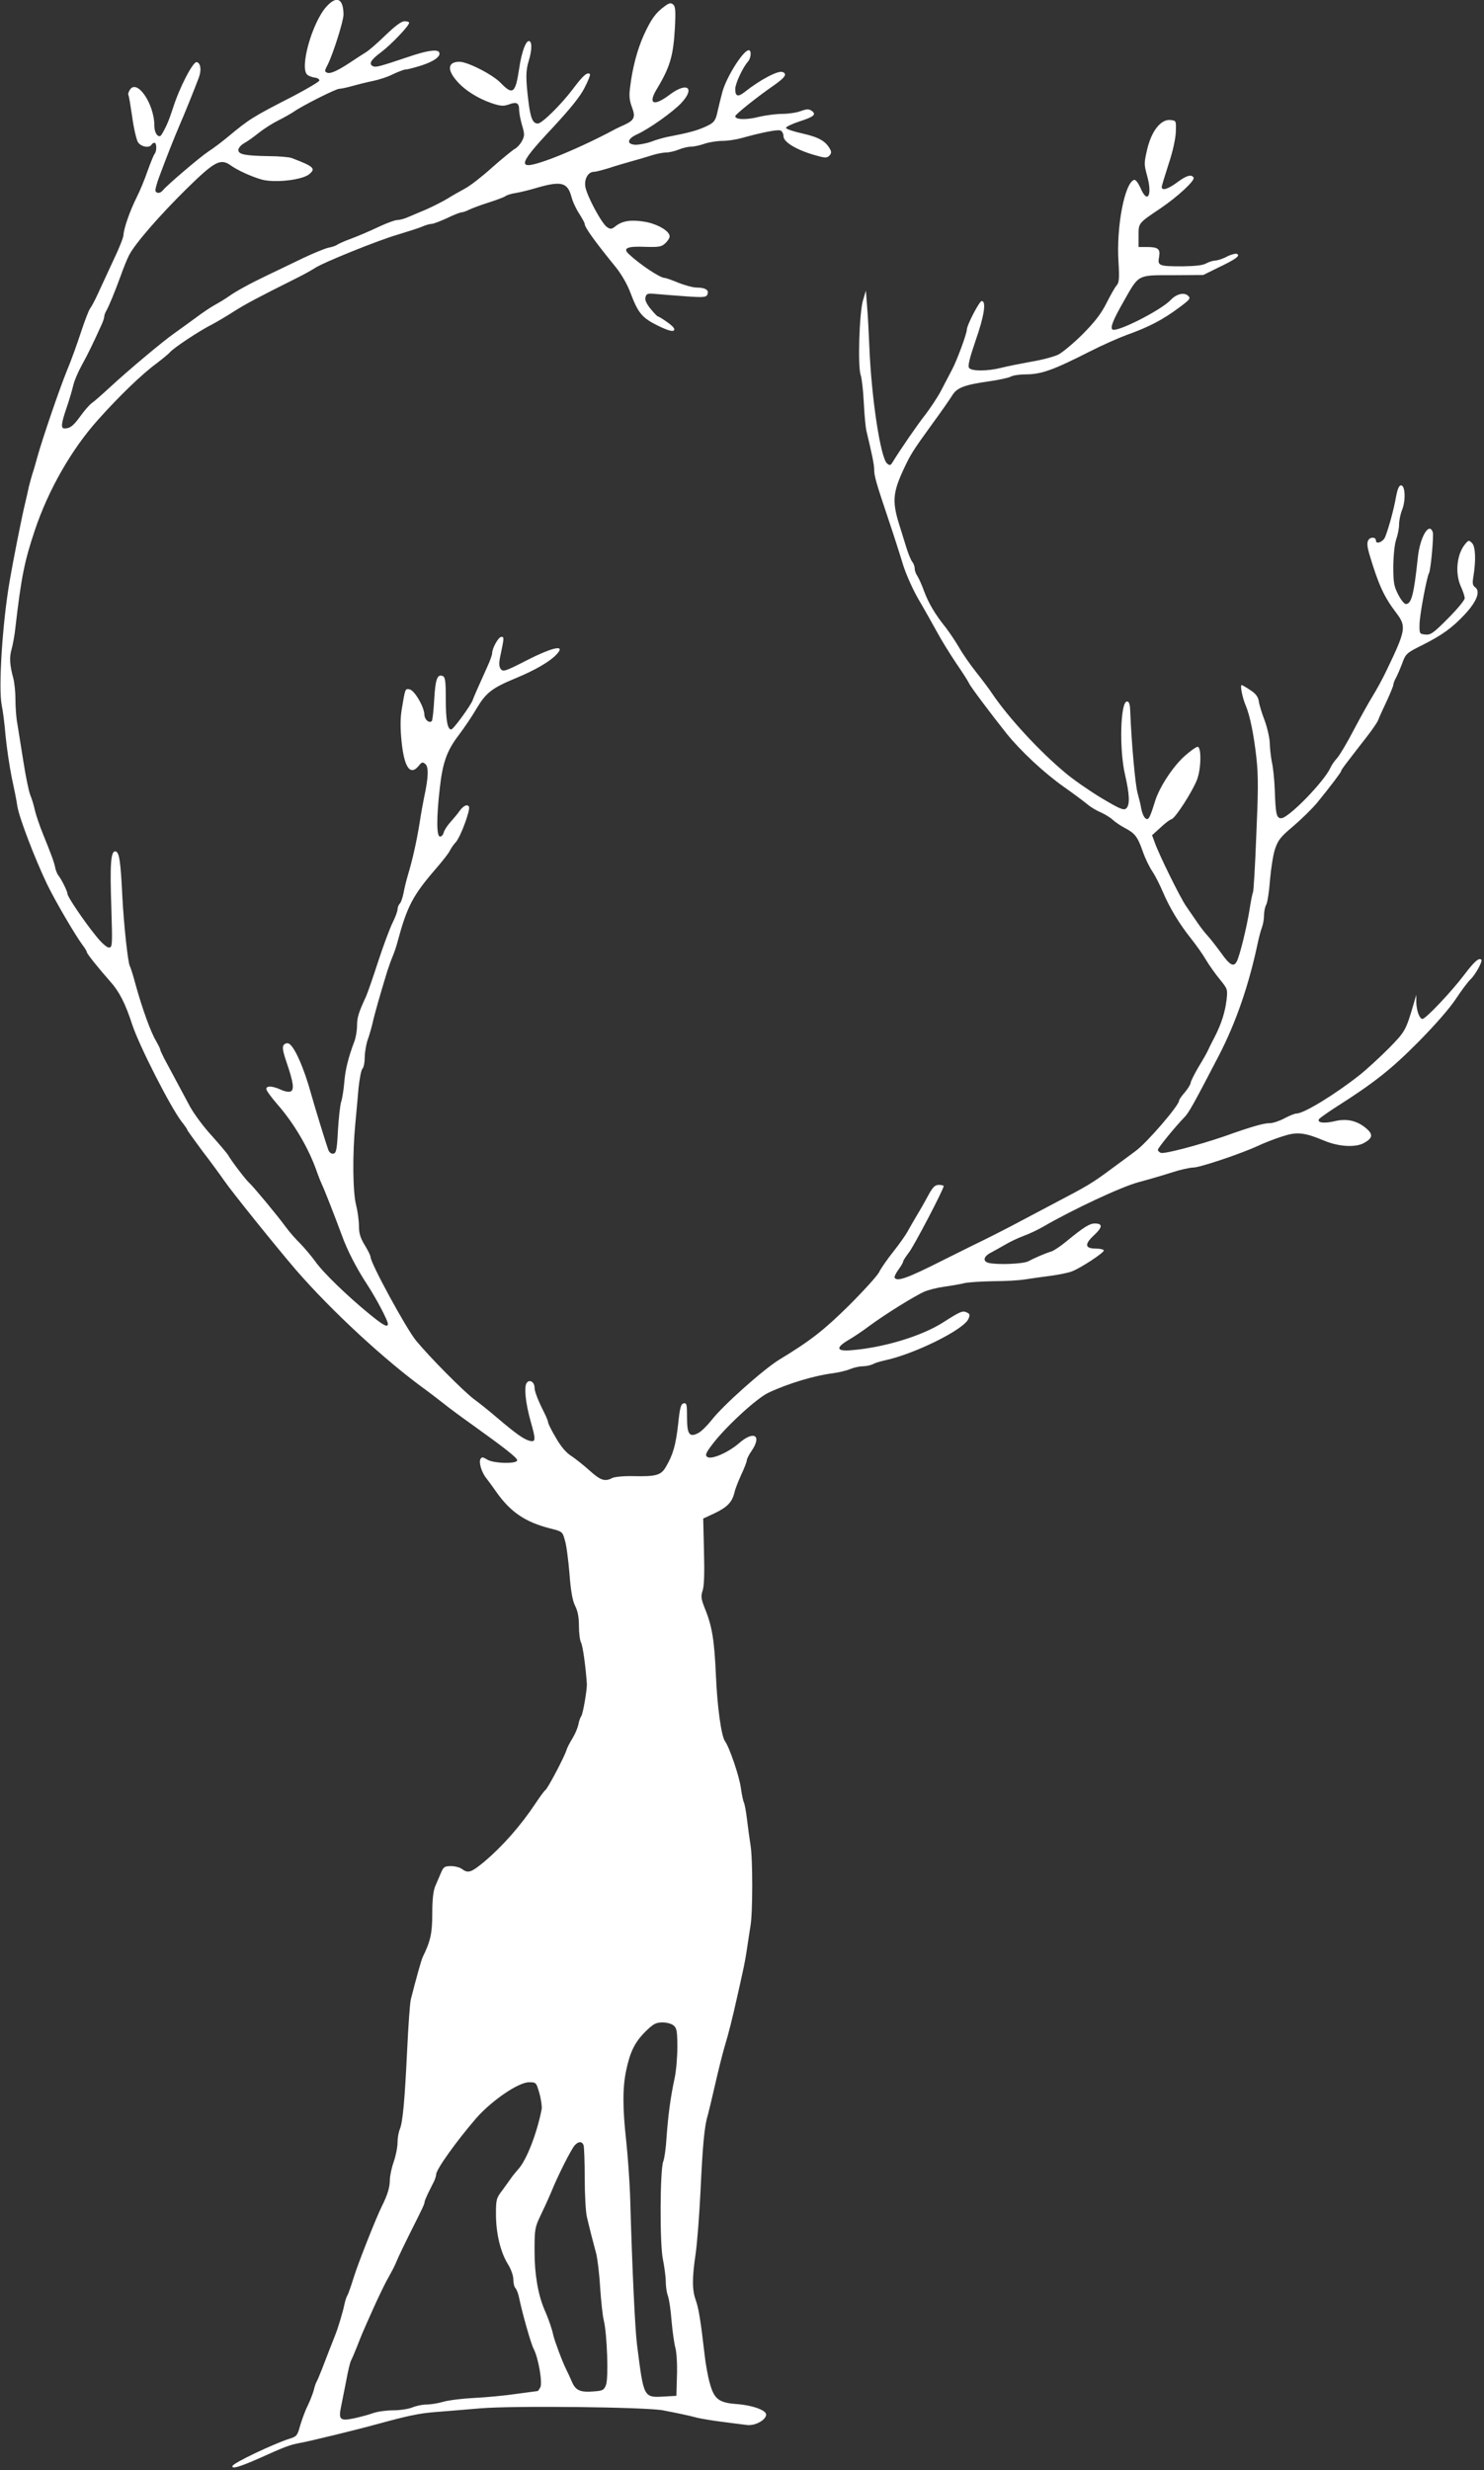
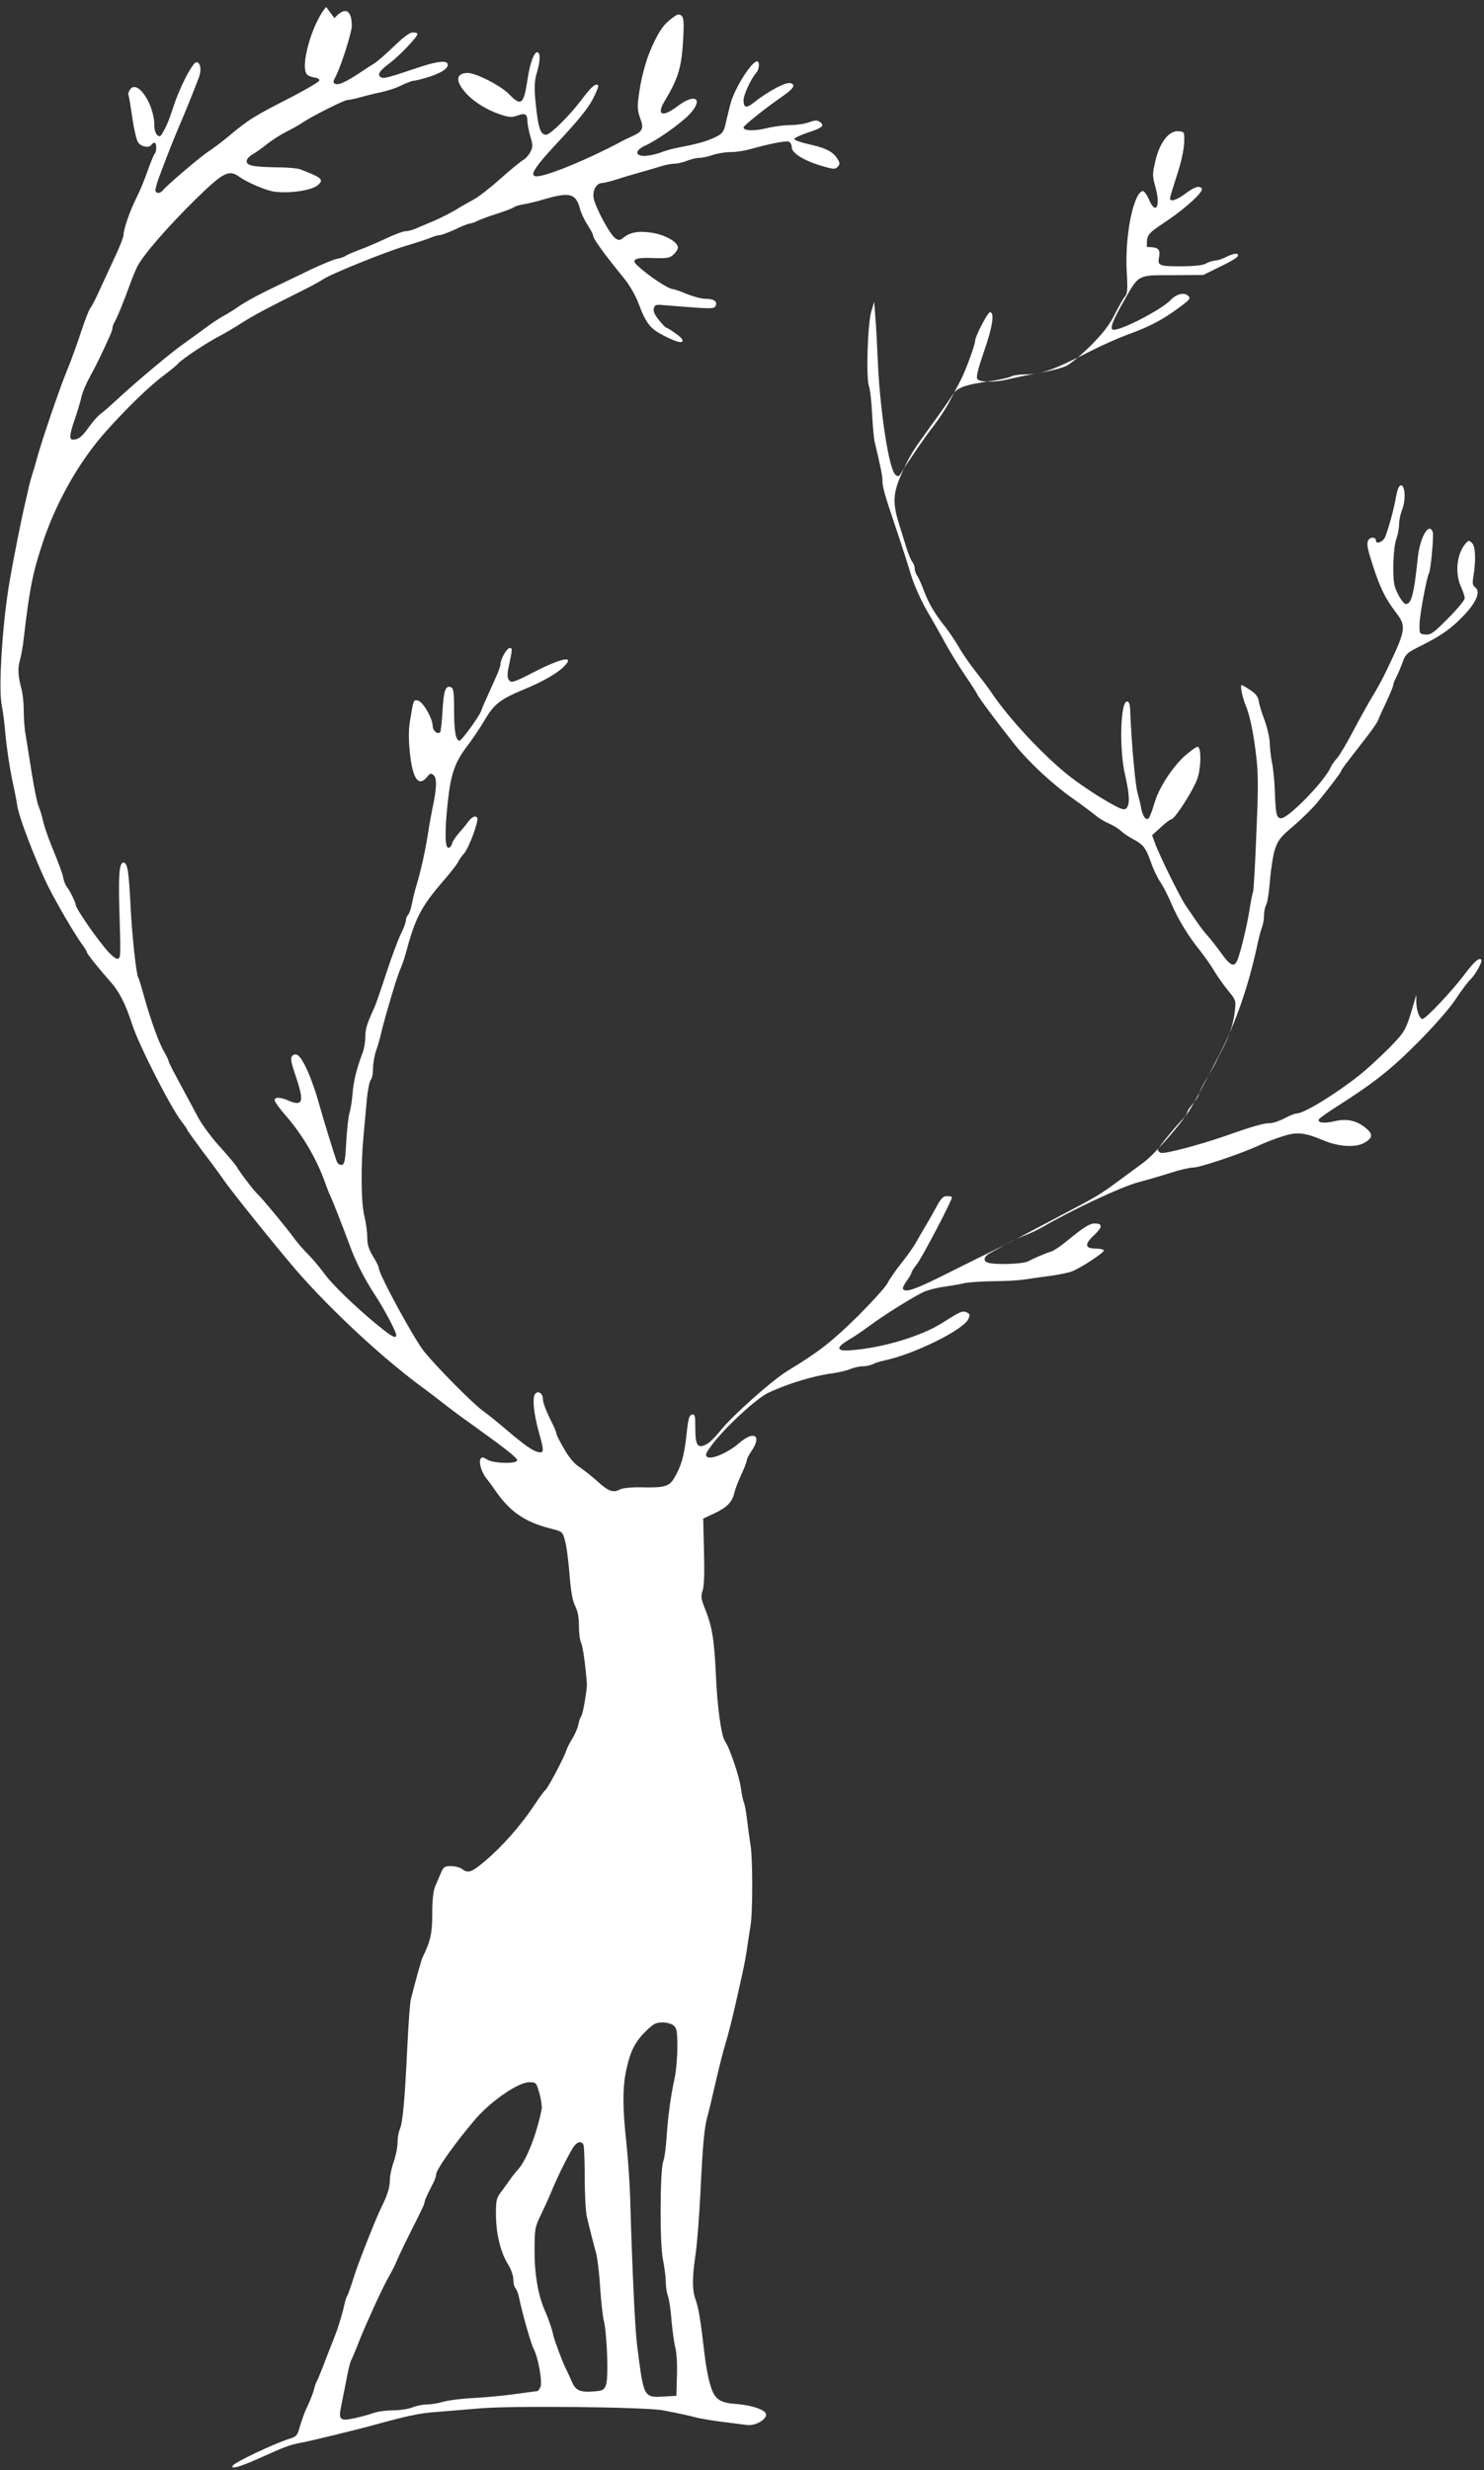
<svg xmlns="http://www.w3.org/2000/svg" version="1.0" width="769pt" height="1280pt" viewBox="0 0 769 1280" preserveAspectRatio="xMidYMid meet">
  <rect x="0" y="0" width="769" height="1280" fill="#333333" stroke="none" />
  <g transform="translate(0,1280) scale(0.1,-0.1)" fill="#ffffff" stroke="none">
-     <path d="M1690 12764 c-74 -85 -139 -318 -97 -352 6 -5 23 -12 37 -14 14 -1 25 -8 25 -15 0 -6 -61 -42 -135 -81 -211 -108 -227 -118 -340 -212 -30 -25 -75 -59 -100 -75 -44 -29 -214 -174 -236 -201 -13 -16 -30 -18 -38 -5 -3 5 5 37 18 72 48 129 79 205 106 269 28 64 77 186 100 247 15 39 10 77 -11 81 -19 3 -89 -131 -123 -239 -22 -68 -37 -101 -59 -137 -14 -22 -37 6 -37 45 0 118 -94 251 -129 184 -6 -10 -8 -20 -6 -23 3 -2 11 -53 20 -113 8 -60 22 -119 30 -132 16 -24 58 -32 70 -13 3 6 10 10 16 10 11 0 12 -43 1 -56 -5 -5 -21 -45 -37 -89 -15 -44 -41 -107 -58 -140 -35 -70 -66 -161 -67 -192 0 -13 -24 -73 -54 -135 -29 -62 -65 -140 -80 -173 -15 -33 -33 -66 -40 -75 -6 -8 -27 -62 -46 -120 -19 -58 -51 -148 -73 -200 -40 -98 -127 -353 -154 -450 -8 -30 -19 -68 -25 -85 -5 -16 -13 -46 -18 -65 -4 -19 -12 -55 -18 -80 -18 -72 -65 -310 -82 -411 -38 -219 -59 -559 -41 -644 6 -27 15 -99 20 -160 6 -60 20 -155 31 -210 12 -55 26 -124 30 -153 9 -59 91 -272 153 -402 43 -89 145 -263 184 -316 13 -17 23 -34 23 -38 0 -8 61 -84 122 -153 46 -51 78 -114 113 -222 37 -112 199 -429 256 -503 16 -20 29 -39 29 -42 0 -3 36 -53 79 -111 44 -57 94 -126 112 -152 42 -61 266 -339 372 -463 184 -212 462 -470 677 -625 15 -11 53 -40 85 -65 31 -25 96 -73 144 -107 180 -129 241 -177 241 -190 0 -20 -124 -17 -156 4 -21 13 -27 14 -34 3 -10 -17 5 -69 30 -100 11 -14 34 -45 51 -70 74 -105 150 -157 279 -190 64 -16 65 -17 77 -61 8 -24 18 -102 24 -174 7 -92 16 -141 30 -168 13 -26 19 -58 19 -103 0 -36 5 -75 11 -86 9 -16 24 -124 30 -213 2 -27 -20 -157 -29 -168 -5 -7 -12 -26 -15 -44 -4 -18 -17 -49 -30 -70 -13 -21 -28 -49 -32 -63 -11 -35 -94 -193 -108 -205 -7 -5 -30 -37 -52 -70 -77 -116 -171 -222 -264 -301 -69 -57 -85 -63 -117 -39 -10 8 -36 15 -57 15 -33 0 -39 -4 -52 -35 -8 -19 -22 -51 -30 -70 -10 -24 -15 -70 -15 -141 0 -101 -9 -143 -49 -224 -7 -13 -35 -114 -62 -220 -5 -19 -13 -136 -19 -260 -13 -271 -23 -376 -38 -413 -7 -16 -12 -47 -12 -70 0 -24 -9 -68 -20 -100 -11 -31 -20 -74 -20 -96 0 -36 -13 -77 -41 -133 -30 -60 -120 -288 -144 -363 -15 -49 -31 -94 -35 -100 -4 -5 -11 -26 -15 -45 -7 -36 -32 -119 -46 -155 -24 -61 -50 -127 -70 -180 -13 -33 -26 -64 -30 -70 -3 -5 -9 -23 -13 -40 -4 -16 -18 -52 -31 -80 -14 -27 -31 -75 -40 -105 -14 -52 -18 -56 -57 -68 -81 -26 -286 -123 -293 -140 -7 -18 35 -6 135 38 135 61 162 71 210 80 48 8 302 70 410 100 154 42 210 54 295 61 50 4 153 12 230 19 172 15 860 7 950 -10 78 -15 131 -26 180 -39 22 -5 81 -15 130 -21 50 -6 106 -14 125 -16 42 -6 100 26 100 54 0 23 -72 49 -159 55 -87 7 -111 27 -133 108 -10 35 -22 102 -27 149 -20 173 -30 236 -45 279 -20 55 -20 115 -1 244 8 56 19 201 25 322 11 236 20 339 38 395 5 19 22 89 37 155 15 66 37 156 50 200 23 77 38 137 69 275 8 36 20 89 26 118 7 29 16 81 21 115 5 34 13 87 18 117 12 71 12 349 0 420 -5 30 -13 90 -18 132 -5 43 -13 82 -16 88 -4 6 -11 40 -16 76 -8 60 -60 212 -82 241 -19 26 -40 176 -47 338 -8 185 -20 259 -57 349 -20 51 -22 63 -12 94 8 23 10 91 7 204 l-4 169 62 29 c64 31 88 57 100 106 3 16 19 57 35 92 16 34 29 68 29 75 0 7 11 29 25 49 55 81 11 107 -67 38 -56 -48 -144 -86 -164 -69 -11 9 -6 21 30 68 70 91 228 236 288 264 102 48 238 89 335 101 28 4 68 13 87 21 19 8 49 15 66 15 17 0 40 5 51 10 10 6 38 15 61 20 154 32 411 159 436 215 9 20 8 26 -6 33 -23 12 -33 8 -124 -50 -112 -72 -311 -132 -480 -145 -75 -6 -78 14 -10 54 26 15 75 48 108 73 86 63 228 151 284 177 19 8 64 20 100 25 36 5 84 13 108 19 23 5 91 9 150 10 59 0 132 4 162 9 30 5 91 13 135 19 44 6 93 16 110 23 45 17 165 96 165 108 0 5 -18 10 -40 10 -59 0 -62 22 -10 70 44 41 45 60 3 60 -27 0 -57 -19 -145 -91 -31 -26 -67 -50 -80 -54 -30 -9 -86 -33 -120 -51 -27 -14 -162 -19 -206 -8 -31 9 -25 34 13 53 17 9 50 28 75 42 25 15 68 35 95 45 28 10 72 31 100 47 151 88 407 208 495 231 52 14 131 37 174 51 43 14 93 25 110 25 34 0 251 73 336 113 30 14 86 36 124 48 76 25 112 22 216 -21 75 -32 162 -37 206 -14 46 25 51 44 17 74 -47 42 -103 56 -167 40 -56 -13 -92 -8 -81 11 4 5 41 32 83 59 203 129 290 198 431 340 88 89 164 176 196 225 29 44 63 89 75 100 25 23 64 94 56 102 -12 12 -37 -10 -89 -79 -66 -87 -199 -228 -216 -228 -15 0 -31 43 -32 88 l0 37 -13 -45 c-41 -140 -44 -145 -128 -231 -46 -46 -114 -109 -153 -140 -125 -99 -288 -199 -326 -199 -9 0 -37 -11 -63 -25 -26 -14 -60 -25 -75 -25 -32 0 -90 -16 -236 -68 -134 -46 -312 -93 -330 -86 -8 4 -15 10 -15 16 0 9 86 115 136 167 24 23 51 73 180 321 90 174 157 369 204 595 5 22 13 53 19 68 6 16 11 44 11 63 0 20 5 45 12 57 6 12 15 69 19 127 5 58 16 130 26 160 16 47 28 63 96 120 42 36 97 90 122 120 71 87 125 159 125 165 0 6 16 27 131 175 28 36 55 75 60 87 4 12 24 56 44 98 19 41 35 80 35 86 0 6 6 23 14 37 8 15 23 50 33 77 17 47 23 52 99 90 106 53 159 91 226 163 61 66 81 118 52 139 -13 9 -15 21 -9 55 14 86 11 156 -7 174 -16 16 -18 16 -37 -7 -42 -52 -52 -149 -21 -218 11 -24 20 -51 20 -61 0 -10 -39 -57 -86 -104 -76 -77 -91 -87 -118 -84 -30 3 -31 4 -30 53 0 46 38 247 49 265 9 14 25 193 20 211 -19 58 -67 -24 -78 -131 -20 -190 -33 -240 -62 -240 -8 0 -26 22 -40 50 -22 43 -25 62 -25 147 1 59 7 114 15 138 8 22 15 57 15 77 0 21 7 55 16 77 19 48 16 126 -6 126 -10 0 -18 -18 -26 -60 -11 -64 -38 -162 -56 -207 -10 -26 -48 -41 -48 -19 0 19 -30 20 -40 1 -7 -13 -5 -34 6 -72 48 -160 76 -221 141 -306 51 -68 48 -88 -50 -292 -22 -47 -56 -108 -74 -137 -18 -29 -61 -106 -96 -172 -34 -66 -74 -133 -87 -148 -14 -15 -30 -38 -35 -50 -32 -72 -218 -263 -256 -263 -24 0 -29 21 -33 145 -2 55 -9 120 -15 145 -5 25 -10 68 -11 95 0 28 -12 81 -26 120 -15 39 -29 84 -31 102 -4 23 -16 39 -44 57 -21 14 -41 26 -45 26 -9 0 5 -69 21 -105 22 -51 43 -155 56 -275 10 -91 9 -176 -1 -400 -6 -157 -14 -289 -17 -294 -3 -4 -11 -45 -18 -90 -14 -90 -51 -240 -66 -268 -16 -31 -36 -20 -82 45 -25 34 -56 74 -70 89 -13 14 -38 46 -54 70 -16 23 -42 61 -57 83 -30 43 -140 266 -162 329 l-14 38 43 39 c23 22 49 42 58 44 21 7 109 145 132 205 22 58 23 170 3 170 -8 0 -40 -23 -71 -51 -60 -56 -126 -157 -149 -229 -28 -91 -35 -103 -51 -90 -8 7 -17 28 -21 49 -3 20 -12 56 -19 81 -12 40 -32 265 -38 420 -1 41 -6 55 -17 55 -34 0 -41 -248 -10 -380 24 -103 26 -158 5 -175 -13 -10 -34 -1 -128 55 -61 37 -145 95 -185 129 -135 112 -296 287 -380 411 -14 22 -52 72 -82 110 -31 39 -71 96 -89 128 -18 31 -50 79 -70 105 -57 71 -89 126 -113 190 -11 31 -27 66 -34 77 -8 11 -14 28 -14 39 0 11 -6 27 -13 35 -7 9 -21 43 -31 76 -10 33 -24 78 -31 100 -43 132 -40 179 16 300 37 80 49 99 149 237 47 64 94 132 105 150 24 39 63 54 190 72 50 7 100 18 112 24 12 7 46 12 75 12 85 0 145 22 338 120 63 32 147 69 185 83 120 43 191 80 279 146 52 39 57 45 43 58 -20 20 -61 10 -90 -21 -51 -54 -284 -172 -303 -153 -11 11 5 51 57 142 82 145 70 139 256 139 l158 1 75 37 c94 45 117 62 101 72 -6 4 -30 -2 -52 -13 -22 -12 -50 -21 -62 -21 -12 -1 -33 -7 -47 -15 -17 -10 -57 -14 -122 -15 -123 0 -130 3 -122 47 8 43 -4 53 -63 53 l-43 0 0 58 c0 67 -3 64 113 142 90 61 181 145 172 160 -11 18 -37 11 -85 -25 -47 -35 -80 -45 -80 -24 0 6 16 58 35 117 22 65 36 130 38 167 2 60 2 60 -28 63 -49 5 -97 -55 -120 -150 -17 -73 -17 -79 -1 -138 29 -102 2 -150 -34 -64 -12 26 -25 44 -33 42 -49 -15 -93 -243 -81 -426 5 -85 3 -106 -9 -120 -9 -9 -32 -51 -53 -92 -28 -56 -60 -97 -123 -161 -47 -47 -104 -94 -126 -106 -22 -11 -85 -28 -140 -37 -55 -10 -126 -24 -157 -32 -72 -18 -152 -18 -166 -1 -8 9 1 47 33 141 45 128 57 206 32 206 -12 0 -77 -125 -77 -148 0 -21 -52 -162 -77 -208 -14 -27 -40 -77 -58 -111 -18 -34 -55 -89 -81 -123 -41 -52 -129 -180 -170 -247 -9 -15 -14 -16 -27 -5 -34 28 -81 337 -92 602 -3 74 -8 171 -12 214 l-6 80 -15 -50 c-19 -62 -28 -343 -12 -388 6 -17 13 -80 16 -141 3 -60 9 -126 13 -145 30 -125 41 -178 41 -204 0 -32 9 -65 75 -261 26 -77 59 -180 74 -230 16 -51 51 -130 82 -183 30 -51 72 -126 94 -166 22 -41 67 -114 100 -163 33 -48 63 -95 66 -103 7 -17 113 -158 194 -260 74 -92 195 -205 300 -279 50 -35 103 -75 120 -89 16 -14 48 -33 70 -42 22 -10 50 -27 62 -39 12 -11 40 -30 61 -41 53 -28 66 -44 93 -120 12 -36 35 -83 50 -105 15 -22 39 -70 54 -105 35 -83 87 -169 148 -245 26 -33 61 -82 77 -110 16 -27 48 -72 71 -100 40 -49 41 -52 35 -105 -7 -61 -26 -123 -60 -190 -13 -25 -29 -56 -35 -70 -6 -14 -29 -54 -51 -90 -21 -36 -39 -72 -40 -80 0 -8 -14 -31 -30 -50 -17 -19 -30 -38 -30 -43 0 -25 -168 -220 -225 -261 -22 -16 -80 -60 -130 -96 -97 -72 -121 -86 -295 -177 -63 -33 -164 -87 -225 -119 -60 -31 -121 -62 -134 -68 -13 -6 -112 -55 -218 -108 -182 -92 -234 -110 -247 -89 -3 4 6 23 19 41 14 19 25 38 25 43 0 5 14 26 30 47 26 33 180 327 180 344 0 3 -11 6 -25 6 -20 0 -31 -11 -53 -51 -15 -28 -42 -76 -61 -107 -18 -31 -41 -70 -50 -87 -9 -16 -41 -62 -72 -101 -31 -39 -64 -86 -73 -105 -9 -19 -80 -97 -158 -175 -131 -129 -198 -181 -359 -279 -81 -49 -294 -239 -351 -313 -23 -29 -54 -60 -70 -68 -46 -24 -58 -6 -58 83 0 66 -2 74 -17 71 -15 -3 -20 -22 -29 -108 -12 -108 -27 -160 -64 -222 -25 -43 -51 -50 -173 -47 -46 1 -93 -4 -105 -10 -37 -20 -61 -12 -117 39 -30 27 -73 61 -94 75 -26 16 -54 48 -80 94 -23 38 -41 75 -41 81 0 6 -9 28 -19 48 -31 61 -51 111 -51 131 0 29 -25 45 -40 26 -16 -19 -7 -105 20 -201 27 -95 27 -108 -6 -100 -30 8 -71 37 -164 116 -36 31 -91 76 -123 99 -57 43 -232 220 -301 304 -51 62 -236 402 -236 434 0 7 -14 35 -30 61 -23 38 -30 61 -30 100 0 28 -7 77 -15 109 -17 66 -19 263 -4 418 5 55 13 140 17 188 5 48 14 93 20 99 7 7 12 33 12 59 0 25 7 66 15 90 9 24 20 64 26 89 9 42 38 144 75 265 9 28 22 64 29 80 7 17 19 50 25 75 50 185 79 240 200 380 31 36 63 76 70 90 7 14 21 35 32 46 25 28 77 169 68 184 -9 15 -29 5 -50 -24 -8 -12 -29 -37 -46 -56 -17 -19 -33 -44 -35 -55 -3 -11 -11 -20 -19 -20 -18 0 -19 96 -1 252 15 133 37 194 99 275 28 37 70 99 93 139 48 80 79 104 202 155 94 39 162 78 200 112 69 65 3 55 -144 -20 -111 -57 -122 -60 -134 -45 -9 12 -10 29 -4 60 22 104 22 107 7 107 -15 0 -48 -59 -48 -86 0 -8 -11 -39 -24 -67 -52 -116 -69 -153 -77 -176 -12 -30 -100 -151 -111 -151 -19 0 -28 48 -28 155 0 96 -3 117 -16 122 -28 11 -38 -16 -44 -122 -3 -57 -9 -107 -12 -111 -14 -14 -38 7 -39 33 -1 41 -52 127 -77 131 -23 4 -22 6 -41 -108 -7 -45 -7 -95 0 -164 14 -134 45 -178 89 -124 15 19 20 21 34 9 18 -15 16 -71 -6 -171 -5 -25 -16 -83 -23 -130 -16 -100 -37 -193 -60 -270 -9 -30 -20 -74 -24 -98 -5 -24 -13 -48 -19 -54 -7 -7 -12 -20 -12 -30 0 -10 -12 -42 -26 -70 -14 -28 -48 -119 -75 -202 -27 -83 -55 -164 -63 -181 -38 -82 -46 -109 -46 -150 0 -25 -6 -62 -14 -82 -32 -85 -47 -148 -52 -211 -3 -37 -10 -82 -16 -101 -6 -18 -13 -86 -17 -150 -5 -99 -9 -116 -23 -119 -11 -2 -21 5 -27 20 -12 33 -67 212 -87 283 -39 143 -90 257 -119 268 -7 3 -19 0 -25 -8 -8 -10 -5 -31 14 -87 37 -108 42 -146 21 -154 -9 -4 -32 1 -51 10 -42 19 -74 21 -74 3 0 -8 25 -42 56 -78 87 -99 163 -228 205 -348 11 -31 24 -63 28 -71 10 -19 70 -173 102 -260 28 -78 76 -172 134 -260 46 -71 105 -183 105 -200 0 -21 -24 -8 -96 51 -114 93 -240 215 -280 272 -21 29 -56 70 -78 93 -23 22 -57 61 -76 87 -43 59 -166 207 -188 227 -20 18 -95 117 -109 143 -5 9 -43 54 -84 100 -42 45 -93 114 -114 152 -39 73 -97 181 -134 250 -11 22 -21 43 -21 47 0 4 -10 24 -22 45 -27 45 -70 164 -104 286 -13 49 -27 94 -31 100 -10 17 -31 209 -39 360 -9 186 -16 231 -35 235 -25 5 -30 -63 -22 -294 6 -196 5 -204 -13 -204 -11 0 -40 26 -69 63 -58 71 -145 200 -145 214 0 13 -30 74 -45 93 -7 8 -15 26 -18 40 -6 32 -22 74 -63 175 -18 44 -37 100 -43 125 -5 25 -16 61 -24 80 -8 19 -24 98 -36 175 -12 77 -26 164 -31 194 -6 30 -10 86 -10 125 0 39 -5 89 -11 111 -19 69 -21 110 -9 151 6 21 16 73 20 114 30 258 46 340 101 504 70 208 189 417 327 571 109 122 228 237 302 291 30 23 62 49 70 58 17 22 158 115 219 145 24 13 74 42 111 66 63 40 123 72 325 173 39 19 81 43 95 52 40 28 327 144 430 174 52 16 110 34 128 42 18 8 40 14 49 14 9 0 45 14 80 30 34 17 69 30 76 30 6 0 23 6 37 13 14 7 59 24 100 37 41 13 81 28 88 33 7 6 32 14 55 17 23 4 69 15 102 25 133 39 165 31 186 -44 6 -25 25 -65 41 -89 15 -24 28 -47 28 -53 0 -17 53 -91 163 -226 27 -34 58 -87 73 -128 41 -108 60 -131 142 -172 51 -25 77 -32 84 -25 7 7 -3 20 -32 41 -24 17 -46 31 -50 31 -4 0 -21 18 -39 40 -23 29 -30 46 -26 61 6 19 12 20 63 15 32 -3 101 -8 154 -12 87 -6 98 -4 104 11 9 22 -11 35 -56 35 -19 0 -62 12 -95 25 -33 14 -65 25 -71 25 -24 0 -130 71 -186 124 -32 30 -8 41 85 37 72 -2 85 0 105 19 12 11 22 27 22 35 0 27 -58 62 -123 75 -73 13 -120 7 -156 -21 -21 -17 -27 -18 -45 -6 -28 18 -105 162 -113 210 -6 41 15 77 46 77 9 0 43 9 76 19 33 11 87 27 120 36 33 9 80 23 105 31 25 8 58 14 73 14 15 0 44 7 64 15 19 8 48 15 63 15 15 0 47 7 70 15 23 8 65 15 93 15 28 0 73 7 101 15 100 28 185 45 200 39 9 -3 16 -17 16 -30 0 -29 62 -68 156 -96 59 -17 68 -18 81 -5 11 11 12 20 5 33 -23 43 -59 63 -142 82 -46 10 -85 23 -87 29 -2 5 28 20 67 33 78 25 92 37 66 56 -15 10 -25 10 -58 -2 -22 -8 -65 -14 -95 -14 -30 0 -86 -7 -123 -16 -64 -16 -120 -14 -120 4 0 9 112 99 199 159 60 42 72 60 46 70 -24 9 -119 -42 -198 -105 -34 -26 -47 -21 -47 17 0 28 39 112 66 142 16 18 19 59 4 59 -28 0 -115 -137 -137 -217 -8 -32 -19 -74 -23 -93 -12 -58 -19 -66 -68 -88 -43 -19 -82 -30 -197 -52 -22 -5 -58 -15 -80 -24 -22 -8 -57 -15 -77 -16 -52 0 -51 29 1 53 65 29 189 118 232 164 73 79 29 110 -60 43 -83 -63 -115 -50 -68 28 69 114 86 173 94 314 5 93 3 115 -9 125 -12 10 -21 8 -46 -11 -45 -33 -68 -65 -106 -148 -34 -76 -59 -170 -71 -271 -6 -44 -3 -69 10 -103 19 -51 12 -67 -40 -91 -16 -7 -37 -17 -45 -21 -107 -58 -236 -117 -328 -152 -188 -70 -189 -45 -4 152 94 101 148 167 171 213 19 36 31 68 28 71 -13 13 -36 -7 -89 -78 -63 -83 -160 -178 -181 -178 -26 0 -38 27 -49 117 -14 114 -14 159 2 208 16 53 18 97 3 102 -17 6 -40 -54 -53 -144 -19 -127 -33 -137 -95 -73 -42 44 -172 110 -214 110 -59 0 -66 -39 -16 -97 42 -50 111 -93 184 -118 46 -15 60 -16 88 -6 40 15 53 8 53 -28 0 -15 7 -51 15 -79 14 -47 14 -55 0 -82 -8 -16 -25 -35 -37 -41 -12 -7 -65 -50 -117 -96 -52 -47 -115 -96 -140 -109 -25 -14 -67 -37 -92 -53 -25 -15 -74 -40 -110 -56 -35 -15 -79 -33 -97 -41 -18 -8 -42 -14 -53 -14 -12 0 -56 -16 -98 -36 -42 -20 -105 -47 -140 -60 -36 -13 -69 -28 -75 -33 -6 -4 -25 -11 -42 -14 -17 -3 -78 -28 -135 -55 -57 -28 -138 -66 -179 -86 -92 -44 -166 -84 -205 -112 -17 -12 -48 -31 -70 -43 -22 -12 -67 -42 -100 -67 -33 -24 -82 -60 -109 -79 -58 -40 -242 -194 -340 -285 -39 -36 -80 -72 -92 -80 -11 -8 -37 -38 -58 -67 -36 -50 -53 -63 -82 -63 -20 0 -17 26 12 110 14 41 29 93 34 115 5 22 25 69 45 105 32 58 58 112 101 207 8 17 14 36 14 42 0 6 4 19 10 29 16 28 46 103 74 179 14 40 34 90 45 111 31 60 157 205 299 345 146 143 175 158 229 119 35 -25 106 -57 158 -72 67 -19 212 -3 248 28 34 29 24 39 -91 83 -13 5 -67 10 -120 10 -123 2 -157 9 -157 32 0 10 14 26 30 35 17 9 50 33 75 53 25 20 70 49 100 64 30 15 67 36 82 46 42 30 218 119 236 119 8 0 38 6 66 14 28 8 76 20 106 26 30 6 78 21 105 35 28 13 58 25 67 25 10 0 47 10 82 21 68 22 103 49 91 69 -10 16 -64 8 -160 -25 -143 -48 -165 -54 -180 -49 -27 11 -15 33 39 73 51 38 146 137 146 153 0 5 -11 8 -24 8 -16 0 -48 -24 -98 -72 -41 -40 -88 -81 -104 -90 -16 -10 -49 -31 -74 -48 -71 -47 -107 -63 -124 -57 -15 6 -15 10 3 44 28 57 81 224 81 258 -1 84 -36 100 -90 39z m1802 -10461 c15 -13 18 -32 18 -110 0 -52 -6 -124 -14 -161 -22 -102 -34 -197 -42 -307 -3 -55 -11 -111 -17 -125 -17 -42 -19 -423 -2 -507 8 -40 15 -92 15 -117 0 -25 5 -57 11 -73 6 -15 15 -74 19 -130 5 -56 14 -119 20 -140 6 -21 10 -85 8 -143 l-3 -105 -54 -3 c-118 -7 -114 -13 -150 268 -10 77 -25 389 -36 777 -3 78 -12 204 -20 279 -19 169 -19 279 0 366 20 96 45 146 100 201 41 40 54 47 88 47 24 0 48 -7 59 -17z m-697 -350 c9 -31 14 -68 12 -82 -24 -124 -78 -264 -121 -311 -12 -14 -29 -34 -37 -46 -8 -12 -29 -40 -46 -64 -31 -40 -33 -48 -33 -123 0 -99 23 -196 61 -258 17 -27 29 -60 29 -81 0 -19 5 -39 11 -45 6 -6 15 -29 19 -50 16 -78 60 -234 75 -264 25 -47 47 -176 35 -200 -6 -10 -12 -19 -13 -19 -1 0 -51 -7 -112 -15 -60 -9 -159 -18 -220 -21 -60 -3 -132 -12 -159 -20 -27 -8 -66 -14 -87 -14 -20 0 -53 -7 -72 -15 -20 -8 -64 -15 -99 -15 -34 0 -80 -6 -103 -14 -22 -8 -66 -20 -98 -27 -76 -16 -84 -8 -69 63 6 29 18 90 27 136 8 45 19 90 24 100 5 9 19 42 31 72 25 64 25 65 81 190 23 52 55 118 70 147 16 29 33 60 38 70 5 10 17 36 26 58 10 22 36 76 58 120 66 131 77 154 77 164 0 5 8 24 17 43 9 18 22 45 30 60 7 14 13 32 13 40 0 26 103 170 208 292 80 91 218 186 274 186 36 0 37 -1 53 -57z m229 -269 c3 -9 6 -85 6 -170 0 -84 5 -175 11 -201 14 -60 33 -134 49 -193 6 -25 16 -103 20 -175 5 -71 13 -148 19 -170 17 -70 25 -302 11 -334 -10 -26 -17 -30 -63 -33 -70 -6 -94 5 -113 49 -9 21 -22 49 -29 63 -20 39 -62 152 -68 180 -6 29 -23 81 -45 130 -34 80 -52 184 -52 305 0 112 2 123 29 180 16 33 42 89 57 125 36 89 103 221 122 243 19 21 38 22 46 1z" />
+     <path d="M1690 12764 c-74 -85 -139 -318 -97 -352 6 -5 23 -12 37 -14 14 -1 25 -8 25 -15 0 -6 -61 -42 -135 -81 -211 -108 -227 -118 -340 -212 -30 -25 -75 -59 -100 -75 -44 -29 -214 -174 -236 -201 -13 -16 -30 -18 -38 -5 -3 5 5 37 18 72 48 129 79 205 106 269 28 64 77 186 100 247 15 39 10 77 -11 81 -19 3 -89 -131 -123 -239 -22 -68 -37 -101 -59 -137 -14 -22 -37 6 -37 45 0 118 -94 251 -129 184 -6 -10 -8 -20 -6 -23 3 -2 11 -53 20 -113 8 -60 22 -119 30 -132 16 -24 58 -32 70 -13 3 6 10 10 16 10 11 0 12 -43 1 -56 -5 -5 -21 -45 -37 -89 -15 -44 -41 -107 -58 -140 -35 -70 -66 -161 -67 -192 0 -13 -24 -73 -54 -135 -29 -62 -65 -140 -80 -173 -15 -33 -33 -66 -40 -75 -6 -8 -27 -62 -46 -120 -19 -58 -51 -148 -73 -200 -40 -98 -127 -353 -154 -450 -8 -30 -19 -68 -25 -85 -5 -16 -13 -46 -18 -65 -4 -19 -12 -55 -18 -80 -18 -72 -65 -310 -82 -411 -38 -219 -59 -559 -41 -644 6 -27 15 -99 20 -160 6 -60 20 -155 31 -210 12 -55 26 -124 30 -153 9 -59 91 -272 153 -402 43 -89 145 -263 184 -316 13 -17 23 -34 23 -38 0 -8 61 -84 122 -153 46 -51 78 -114 113 -222 37 -112 199 -429 256 -503 16 -20 29 -39 29 -42 0 -3 36 -53 79 -111 44 -57 94 -126 112 -152 42 -61 266 -339 372 -463 184 -212 462 -470 677 -625 15 -11 53 -40 85 -65 31 -25 96 -73 144 -107 180 -129 241 -177 241 -190 0 -20 -124 -17 -156 4 -21 13 -27 14 -34 3 -10 -17 5 -69 30 -100 11 -14 34 -45 51 -70 74 -105 150 -157 279 -190 64 -16 65 -17 77 -61 8 -24 18 -102 24 -174 7 -92 16 -141 30 -168 13 -26 19 -58 19 -103 0 -36 5 -75 11 -86 9 -16 24 -124 30 -213 2 -27 -20 -157 -29 -168 -5 -7 -12 -26 -15 -44 -4 -18 -17 -49 -30 -70 -13 -21 -28 -49 -32 -63 -11 -35 -94 -193 -108 -205 -7 -5 -30 -37 -52 -70 -77 -116 -171 -222 -264 -301 -69 -57 -85 -63 -117 -39 -10 8 -36 15 -57 15 -33 0 -39 -4 -52 -35 -8 -19 -22 -51 -30 -70 -10 -24 -15 -70 -15 -141 0 -101 -9 -143 -49 -224 -7 -13 -35 -114 -62 -220 -5 -19 -13 -136 -19 -260 -13 -271 -23 -376 -38 -413 -7 -16 -12 -47 -12 -70 0 -24 -9 -68 -20 -100 -11 -31 -20 -74 -20 -96 0 -36 -13 -77 -41 -133 -30 -60 -120 -288 -144 -363 -15 -49 -31 -94 -35 -100 -4 -5 -11 -26 -15 -45 -7 -36 -32 -119 -46 -155 -24 -61 -50 -127 -70 -180 -13 -33 -26 -64 -30 -70 -3 -5 -9 -23 -13 -40 -4 -16 -18 -52 -31 -80 -14 -27 -31 -75 -40 -105 -14 -52 -18 -56 -57 -68 -81 -26 -286 -123 -293 -140 -7 -18 35 -6 135 38 135 61 162 71 210 80 48 8 302 70 410 100 154 42 210 54 295 61 50 4 153 12 230 19 172 15 860 7 950 -10 78 -15 131 -26 180 -39 22 -5 81 -15 130 -21 50 -6 106 -14 125 -16 42 -6 100 26 100 54 0 23 -72 49 -159 55 -87 7 -111 27 -133 108 -10 35 -22 102 -27 149 -20 173 -30 236 -45 279 -20 55 -20 115 -1 244 8 56 19 201 25 322 11 236 20 339 38 395 5 19 22 89 37 155 15 66 37 156 50 200 23 77 38 137 69 275 8 36 20 89 26 118 7 29 16 81 21 115 5 34 13 87 18 117 12 71 12 349 0 420 -5 30 -13 90 -18 132 -5 43 -13 82 -16 88 -4 6 -11 40 -16 76 -8 60 -60 212 -82 241 -19 26 -40 176 -47 338 -8 185 -20 259 -57 349 -20 51 -22 63 -12 94 8 23 10 91 7 204 l-4 169 62 29 c64 31 88 57 100 106 3 16 19 57 35 92 16 34 29 68 29 75 0 7 11 29 25 49 55 81 11 107 -67 38 -56 -48 -144 -86 -164 -69 -11 9 -6 21 30 68 70 91 228 236 288 264 102 48 238 89 335 101 28 4 68 13 87 21 19 8 49 15 66 15 17 0 40 5 51 10 10 6 38 15 61 20 154 32 411 159 436 215 9 20 8 26 -6 33 -23 12 -33 8 -124 -50 -112 -72 -311 -132 -480 -145 -75 -6 -78 14 -10 54 26 15 75 48 108 73 86 63 228 151 284 177 19 8 64 20 100 25 36 5 84 13 108 19 23 5 91 9 150 10 59 0 132 4 162 9 30 5 91 13 135 19 44 6 93 16 110 23 45 17 165 96 165 108 0 5 -18 10 -40 10 -59 0 -62 22 -10 70 44 41 45 60 3 60 -27 0 -57 -19 -145 -91 -31 -26 -67 -50 -80 -54 -30 -9 -86 -33 -120 -51 -27 -14 -162 -19 -206 -8 -31 9 -25 34 13 53 17 9 50 28 75 42 25 15 68 35 95 45 28 10 72 31 100 47 151 88 407 208 495 231 52 14 131 37 174 51 43 14 93 25 110 25 34 0 251 73 336 113 30 14 86 36 124 48 76 25 112 22 216 -21 75 -32 162 -37 206 -14 46 25 51 44 17 74 -47 42 -103 56 -167 40 -56 -13 -92 -8 -81 11 4 5 41 32 83 59 203 129 290 198 431 340 88 89 164 176 196 225 29 44 63 89 75 100 25 23 64 94 56 102 -12 12 -37 -10 -89 -79 -66 -87 -199 -228 -216 -228 -15 0 -31 43 -32 88 l0 37 -13 -45 c-41 -140 -44 -145 -128 -231 -46 -46 -114 -109 -153 -140 -125 -99 -288 -199 -326 -199 -9 0 -37 -11 -63 -25 -26 -14 -60 -25 -75 -25 -32 0 -90 -16 -236 -68 -134 -46 -312 -93 -330 -86 -8 4 -15 10 -15 16 0 9 86 115 136 167 24 23 51 73 180 321 90 174 157 369 204 595 5 22 13 53 19 68 6 16 11 44 11 63 0 20 5 45 12 57 6 12 15 69 19 127 5 58 16 130 26 160 16 47 28 63 96 120 42 36 97 90 122 120 71 87 125 159 125 165 0 6 16 27 131 175 28 36 55 75 60 87 4 12 24 56 44 98 19 41 35 80 35 86 0 6 6 23 14 37 8 15 23 50 33 77 17 47 23 52 99 90 106 53 159 91 226 163 61 66 81 118 52 139 -13 9 -15 21 -9 55 14 86 11 156 -7 174 -16 16 -18 16 -37 -7 -42 -52 -52 -149 -21 -218 11 -24 20 -51 20 -61 0 -10 -39 -57 -86 -104 -76 -77 -91 -87 -118 -84 -30 3 -31 4 -30 53 0 46 38 247 49 265 9 14 25 193 20 211 -19 58 -67 -24 -78 -131 -20 -190 -33 -240 -62 -240 -8 0 -26 22 -40 50 -22 43 -25 62 -25 147 1 59 7 114 15 138 8 22 15 57 15 77 0 21 7 55 16 77 19 48 16 126 -6 126 -10 0 -18 -18 -26 -60 -11 -64 -38 -162 -56 -207 -10 -26 -48 -41 -48 -19 0 19 -30 20 -40 1 -7 -13 -5 -34 6 -72 48 -160 76 -221 141 -306 51 -68 48 -88 -50 -292 -22 -47 -56 -108 -74 -137 -18 -29 -61 -106 -96 -172 -34 -66 -74 -133 -87 -148 -14 -15 -30 -38 -35 -50 -32 -72 -218 -263 -256 -263 -24 0 -29 21 -33 145 -2 55 -9 120 -15 145 -5 25 -10 68 -11 95 0 28 -12 81 -26 120 -15 39 -29 84 -31 102 -4 23 -16 39 -44 57 -21 14 -41 26 -45 26 -9 0 5 -69 21 -105 22 -51 43 -155 56 -275 10 -91 9 -176 -1 -400 -6 -157 -14 -289 -17 -294 -3 -4 -11 -45 -18 -90 -14 -90 -51 -240 -66 -268 -16 -31 -36 -20 -82 45 -25 34 -56 74 -70 89 -13 14 -38 46 -54 70 -16 23 -42 61 -57 83 -30 43 -140 266 -162 329 l-14 38 43 39 c23 22 49 42 58 44 21 7 109 145 132 205 22 58 23 170 3 170 -8 0 -40 -23 -71 -51 -60 -56 -126 -157 -149 -229 -28 -91 -35 -103 -51 -90 -8 7 -17 28 -21 49 -3 20 -12 56 -19 81 -12 40 -32 265 -38 420 -1 41 -6 55 -17 55 -34 0 -41 -248 -10 -380 24 -103 26 -158 5 -175 -13 -10 -34 -1 -128 55 -61 37 -145 95 -185 129 -135 112 -296 287 -380 411 -14 22 -52 72 -82 110 -31 39 -71 96 -89 128 -18 31 -50 79 -70 105 -57 71 -89 126 -113 190 -11 31 -27 66 -34 77 -8 11 -14 28 -14 39 0 11 -6 27 -13 35 -7 9 -21 43 -31 76 -10 33 -24 78 -31 100 -43 132 -40 179 16 300 37 80 49 99 149 237 47 64 94 132 105 150 24 39 63 54 190 72 50 7 100 18 112 24 12 7 46 12 75 12 85 0 145 22 338 120 63 32 147 69 185 83 120 43 191 80 279 146 52 39 57 45 43 58 -20 20 -61 10 -90 -21 -51 -54 -284 -172 -303 -153 -11 11 5 51 57 142 82 145 70 139 256 139 l158 1 75 37 c94 45 117 62 101 72 -6 4 -30 -2 -52 -13 -22 -12 -50 -21 -62 -21 -12 -1 -33 -7 -47 -15 -17 -10 -57 -14 -122 -15 -123 0 -130 3 -122 47 8 43 -4 53 -63 53 c0 67 -3 64 113 142 90 61 181 145 172 160 -11 18 -37 11 -85 -25 -47 -35 -80 -45 -80 -24 0 6 16 58 35 117 22 65 36 130 38 167 2 60 2 60 -28 63 -49 5 -97 -55 -120 -150 -17 -73 -17 -79 -1 -138 29 -102 2 -150 -34 -64 -12 26 -25 44 -33 42 -49 -15 -93 -243 -81 -426 5 -85 3 -106 -9 -120 -9 -9 -32 -51 -53 -92 -28 -56 -60 -97 -123 -161 -47 -47 -104 -94 -126 -106 -22 -11 -85 -28 -140 -37 -55 -10 -126 -24 -157 -32 -72 -18 -152 -18 -166 -1 -8 9 1 47 33 141 45 128 57 206 32 206 -12 0 -77 -125 -77 -148 0 -21 -52 -162 -77 -208 -14 -27 -40 -77 -58 -111 -18 -34 -55 -89 -81 -123 -41 -52 -129 -180 -170 -247 -9 -15 -14 -16 -27 -5 -34 28 -81 337 -92 602 -3 74 -8 171 -12 214 l-6 80 -15 -50 c-19 -62 -28 -343 -12 -388 6 -17 13 -80 16 -141 3 -60 9 -126 13 -145 30 -125 41 -178 41 -204 0 -32 9 -65 75 -261 26 -77 59 -180 74 -230 16 -51 51 -130 82 -183 30 -51 72 -126 94 -166 22 -41 67 -114 100 -163 33 -48 63 -95 66 -103 7 -17 113 -158 194 -260 74 -92 195 -205 300 -279 50 -35 103 -75 120 -89 16 -14 48 -33 70 -42 22 -10 50 -27 62 -39 12 -11 40 -30 61 -41 53 -28 66 -44 93 -120 12 -36 35 -83 50 -105 15 -22 39 -70 54 -105 35 -83 87 -169 148 -245 26 -33 61 -82 77 -110 16 -27 48 -72 71 -100 40 -49 41 -52 35 -105 -7 -61 -26 -123 -60 -190 -13 -25 -29 -56 -35 -70 -6 -14 -29 -54 -51 -90 -21 -36 -39 -72 -40 -80 0 -8 -14 -31 -30 -50 -17 -19 -30 -38 -30 -43 0 -25 -168 -220 -225 -261 -22 -16 -80 -60 -130 -96 -97 -72 -121 -86 -295 -177 -63 -33 -164 -87 -225 -119 -60 -31 -121 -62 -134 -68 -13 -6 -112 -55 -218 -108 -182 -92 -234 -110 -247 -89 -3 4 6 23 19 41 14 19 25 38 25 43 0 5 14 26 30 47 26 33 180 327 180 344 0 3 -11 6 -25 6 -20 0 -31 -11 -53 -51 -15 -28 -42 -76 -61 -107 -18 -31 -41 -70 -50 -87 -9 -16 -41 -62 -72 -101 -31 -39 -64 -86 -73 -105 -9 -19 -80 -97 -158 -175 -131 -129 -198 -181 -359 -279 -81 -49 -294 -239 -351 -313 -23 -29 -54 -60 -70 -68 -46 -24 -58 -6 -58 83 0 66 -2 74 -17 71 -15 -3 -20 -22 -29 -108 -12 -108 -27 -160 -64 -222 -25 -43 -51 -50 -173 -47 -46 1 -93 -4 -105 -10 -37 -20 -61 -12 -117 39 -30 27 -73 61 -94 75 -26 16 -54 48 -80 94 -23 38 -41 75 -41 81 0 6 -9 28 -19 48 -31 61 -51 111 -51 131 0 29 -25 45 -40 26 -16 -19 -7 -105 20 -201 27 -95 27 -108 -6 -100 -30 8 -71 37 -164 116 -36 31 -91 76 -123 99 -57 43 -232 220 -301 304 -51 62 -236 402 -236 434 0 7 -14 35 -30 61 -23 38 -30 61 -30 100 0 28 -7 77 -15 109 -17 66 -19 263 -4 418 5 55 13 140 17 188 5 48 14 93 20 99 7 7 12 33 12 59 0 25 7 66 15 90 9 24 20 64 26 89 9 42 38 144 75 265 9 28 22 64 29 80 7 17 19 50 25 75 50 185 79 240 200 380 31 36 63 76 70 90 7 14 21 35 32 46 25 28 77 169 68 184 -9 15 -29 5 -50 -24 -8 -12 -29 -37 -46 -56 -17 -19 -33 -44 -35 -55 -3 -11 -11 -20 -19 -20 -18 0 -19 96 -1 252 15 133 37 194 99 275 28 37 70 99 93 139 48 80 79 104 202 155 94 39 162 78 200 112 69 65 3 55 -144 -20 -111 -57 -122 -60 -134 -45 -9 12 -10 29 -4 60 22 104 22 107 7 107 -15 0 -48 -59 -48 -86 0 -8 -11 -39 -24 -67 -52 -116 -69 -153 -77 -176 -12 -30 -100 -151 -111 -151 -19 0 -28 48 -28 155 0 96 -3 117 -16 122 -28 11 -38 -16 -44 -122 -3 -57 -9 -107 -12 -111 -14 -14 -38 7 -39 33 -1 41 -52 127 -77 131 -23 4 -22 6 -41 -108 -7 -45 -7 -95 0 -164 14 -134 45 -178 89 -124 15 19 20 21 34 9 18 -15 16 -71 -6 -171 -5 -25 -16 -83 -23 -130 -16 -100 -37 -193 -60 -270 -9 -30 -20 -74 -24 -98 -5 -24 -13 -48 -19 -54 -7 -7 -12 -20 -12 -30 0 -10 -12 -42 -26 -70 -14 -28 -48 -119 -75 -202 -27 -83 -55 -164 -63 -181 -38 -82 -46 -109 -46 -150 0 -25 -6 -62 -14 -82 -32 -85 -47 -148 -52 -211 -3 -37 -10 -82 -16 -101 -6 -18 -13 -86 -17 -150 -5 -99 -9 -116 -23 -119 -11 -2 -21 5 -27 20 -12 33 -67 212 -87 283 -39 143 -90 257 -119 268 -7 3 -19 0 -25 -8 -8 -10 -5 -31 14 -87 37 -108 42 -146 21 -154 -9 -4 -32 1 -51 10 -42 19 -74 21 -74 3 0 -8 25 -42 56 -78 87 -99 163 -228 205 -348 11 -31 24 -63 28 -71 10 -19 70 -173 102 -260 28 -78 76 -172 134 -260 46 -71 105 -183 105 -200 0 -21 -24 -8 -96 51 -114 93 -240 215 -280 272 -21 29 -56 70 -78 93 -23 22 -57 61 -76 87 -43 59 -166 207 -188 227 -20 18 -95 117 -109 143 -5 9 -43 54 -84 100 -42 45 -93 114 -114 152 -39 73 -97 181 -134 250 -11 22 -21 43 -21 47 0 4 -10 24 -22 45 -27 45 -70 164 -104 286 -13 49 -27 94 -31 100 -10 17 -31 209 -39 360 -9 186 -16 231 -35 235 -25 5 -30 -63 -22 -294 6 -196 5 -204 -13 -204 -11 0 -40 26 -69 63 -58 71 -145 200 -145 214 0 13 -30 74 -45 93 -7 8 -15 26 -18 40 -6 32 -22 74 -63 175 -18 44 -37 100 -43 125 -5 25 -16 61 -24 80 -8 19 -24 98 -36 175 -12 77 -26 164 -31 194 -6 30 -10 86 -10 125 0 39 -5 89 -11 111 -19 69 -21 110 -9 151 6 21 16 73 20 114 30 258 46 340 101 504 70 208 189 417 327 571 109 122 228 237 302 291 30 23 62 49 70 58 17 22 158 115 219 145 24 13 74 42 111 66 63 40 123 72 325 173 39 19 81 43 95 52 40 28 327 144 430 174 52 16 110 34 128 42 18 8 40 14 49 14 9 0 45 14 80 30 34 17 69 30 76 30 6 0 23 6 37 13 14 7 59 24 100 37 41 13 81 28 88 33 7 6 32 14 55 17 23 4 69 15 102 25 133 39 165 31 186 -44 6 -25 25 -65 41 -89 15 -24 28 -47 28 -53 0 -17 53 -91 163 -226 27 -34 58 -87 73 -128 41 -108 60 -131 142 -172 51 -25 77 -32 84 -25 7 7 -3 20 -32 41 -24 17 -46 31 -50 31 -4 0 -21 18 -39 40 -23 29 -30 46 -26 61 6 19 12 20 63 15 32 -3 101 -8 154 -12 87 -6 98 -4 104 11 9 22 -11 35 -56 35 -19 0 -62 12 -95 25 -33 14 -65 25 -71 25 -24 0 -130 71 -186 124 -32 30 -8 41 85 37 72 -2 85 0 105 19 12 11 22 27 22 35 0 27 -58 62 -123 75 -73 13 -120 7 -156 -21 -21 -17 -27 -18 -45 -6 -28 18 -105 162 -113 210 -6 41 15 77 46 77 9 0 43 9 76 19 33 11 87 27 120 36 33 9 80 23 105 31 25 8 58 14 73 14 15 0 44 7 64 15 19 8 48 15 63 15 15 0 47 7 70 15 23 8 65 15 93 15 28 0 73 7 101 15 100 28 185 45 200 39 9 -3 16 -17 16 -30 0 -29 62 -68 156 -96 59 -17 68 -18 81 -5 11 11 12 20 5 33 -23 43 -59 63 -142 82 -46 10 -85 23 -87 29 -2 5 28 20 67 33 78 25 92 37 66 56 -15 10 -25 10 -58 -2 -22 -8 -65 -14 -95 -14 -30 0 -86 -7 -123 -16 -64 -16 -120 -14 -120 4 0 9 112 99 199 159 60 42 72 60 46 70 -24 9 -119 -42 -198 -105 -34 -26 -47 -21 -47 17 0 28 39 112 66 142 16 18 19 59 4 59 -28 0 -115 -137 -137 -217 -8 -32 -19 -74 -23 -93 -12 -58 -19 -66 -68 -88 -43 -19 -82 -30 -197 -52 -22 -5 -58 -15 -80 -24 -22 -8 -57 -15 -77 -16 -52 0 -51 29 1 53 65 29 189 118 232 164 73 79 29 110 -60 43 -83 -63 -115 -50 -68 28 69 114 86 173 94 314 5 93 3 115 -9 125 -12 10 -21 8 -46 -11 -45 -33 -68 -65 -106 -148 -34 -76 -59 -170 -71 -271 -6 -44 -3 -69 10 -103 19 -51 12 -67 -40 -91 -16 -7 -37 -17 -45 -21 -107 -58 -236 -117 -328 -152 -188 -70 -189 -45 -4 152 94 101 148 167 171 213 19 36 31 68 28 71 -13 13 -36 -7 -89 -78 -63 -83 -160 -178 -181 -178 -26 0 -38 27 -49 117 -14 114 -14 159 2 208 16 53 18 97 3 102 -17 6 -40 -54 -53 -144 -19 -127 -33 -137 -95 -73 -42 44 -172 110 -214 110 -59 0 -66 -39 -16 -97 42 -50 111 -93 184 -118 46 -15 60 -16 88 -6 40 15 53 8 53 -28 0 -15 7 -51 15 -79 14 -47 14 -55 0 -82 -8 -16 -25 -35 -37 -41 -12 -7 -65 -50 -117 -96 -52 -47 -115 -96 -140 -109 -25 -14 -67 -37 -92 -53 -25 -15 -74 -40 -110 -56 -35 -15 -79 -33 -97 -41 -18 -8 -42 -14 -53 -14 -12 0 -56 -16 -98 -36 -42 -20 -105 -47 -140 -60 -36 -13 -69 -28 -75 -33 -6 -4 -25 -11 -42 -14 -17 -3 -78 -28 -135 -55 -57 -28 -138 -66 -179 -86 -92 -44 -166 -84 -205 -112 -17 -12 -48 -31 -70 -43 -22 -12 -67 -42 -100 -67 -33 -24 -82 -60 -109 -79 -58 -40 -242 -194 -340 -285 -39 -36 -80 -72 -92 -80 -11 -8 -37 -38 -58 -67 -36 -50 -53 -63 -82 -63 -20 0 -17 26 12 110 14 41 29 93 34 115 5 22 25 69 45 105 32 58 58 112 101 207 8 17 14 36 14 42 0 6 4 19 10 29 16 28 46 103 74 179 14 40 34 90 45 111 31 60 157 205 299 345 146 143 175 158 229 119 35 -25 106 -57 158 -72 67 -19 212 -3 248 28 34 29 24 39 -91 83 -13 5 -67 10 -120 10 -123 2 -157 9 -157 32 0 10 14 26 30 35 17 9 50 33 75 53 25 20 70 49 100 64 30 15 67 36 82 46 42 30 218 119 236 119 8 0 38 6 66 14 28 8 76 20 106 26 30 6 78 21 105 35 28 13 58 25 67 25 10 0 47 10 82 21 68 22 103 49 91 69 -10 16 -64 8 -160 -25 -143 -48 -165 -54 -180 -49 -27 11 -15 33 39 73 51 38 146 137 146 153 0 5 -11 8 -24 8 -16 0 -48 -24 -98 -72 -41 -40 -88 -81 -104 -90 -16 -10 -49 -31 -74 -48 -71 -47 -107 -63 -124 -57 -15 6 -15 10 3 44 28 57 81 224 81 258 -1 84 -36 100 -90 39z m1802 -10461 c15 -13 18 -32 18 -110 0 -52 -6 -124 -14 -161 -22 -102 -34 -197 -42 -307 -3 -55 -11 -111 -17 -125 -17 -42 -19 -423 -2 -507 8 -40 15 -92 15 -117 0 -25 5 -57 11 -73 6 -15 15 -74 19 -130 5 -56 14 -119 20 -140 6 -21 10 -85 8 -143 l-3 -105 -54 -3 c-118 -7 -114 -13 -150 268 -10 77 -25 389 -36 777 -3 78 -12 204 -20 279 -19 169 -19 279 0 366 20 96 45 146 100 201 41 40 54 47 88 47 24 0 48 -7 59 -17z m-697 -350 c9 -31 14 -68 12 -82 -24 -124 -78 -264 -121 -311 -12 -14 -29 -34 -37 -46 -8 -12 -29 -40 -46 -64 -31 -40 -33 -48 -33 -123 0 -99 23 -196 61 -258 17 -27 29 -60 29 -81 0 -19 5 -39 11 -45 6 -6 15 -29 19 -50 16 -78 60 -234 75 -264 25 -47 47 -176 35 -200 -6 -10 -12 -19 -13 -19 -1 0 -51 -7 -112 -15 -60 -9 -159 -18 -220 -21 -60 -3 -132 -12 -159 -20 -27 -8 -66 -14 -87 -14 -20 0 -53 -7 -72 -15 -20 -8 -64 -15 -99 -15 -34 0 -80 -6 -103 -14 -22 -8 -66 -20 -98 -27 -76 -16 -84 -8 -69 63 6 29 18 90 27 136 8 45 19 90 24 100 5 9 19 42 31 72 25 64 25 65 81 190 23 52 55 118 70 147 16 29 33 60 38 70 5 10 17 36 26 58 10 22 36 76 58 120 66 131 77 154 77 164 0 5 8 24 17 43 9 18 22 45 30 60 7 14 13 32 13 40 0 26 103 170 208 292 80 91 218 186 274 186 36 0 37 -1 53 -57z m229 -269 c3 -9 6 -85 6 -170 0 -84 5 -175 11 -201 14 -60 33 -134 49 -193 6 -25 16 -103 20 -175 5 -71 13 -148 19 -170 17 -70 25 -302 11 -334 -10 -26 -17 -30 -63 -33 -70 -6 -94 5 -113 49 -9 21 -22 49 -29 63 -20 39 -62 152 -68 180 -6 29 -23 81 -45 130 -34 80 -52 184 -52 305 0 112 2 123 29 180 16 33 42 89 57 125 36 89 103 221 122 243 19 21 38 22 46 1z" />
  </g>
</svg>